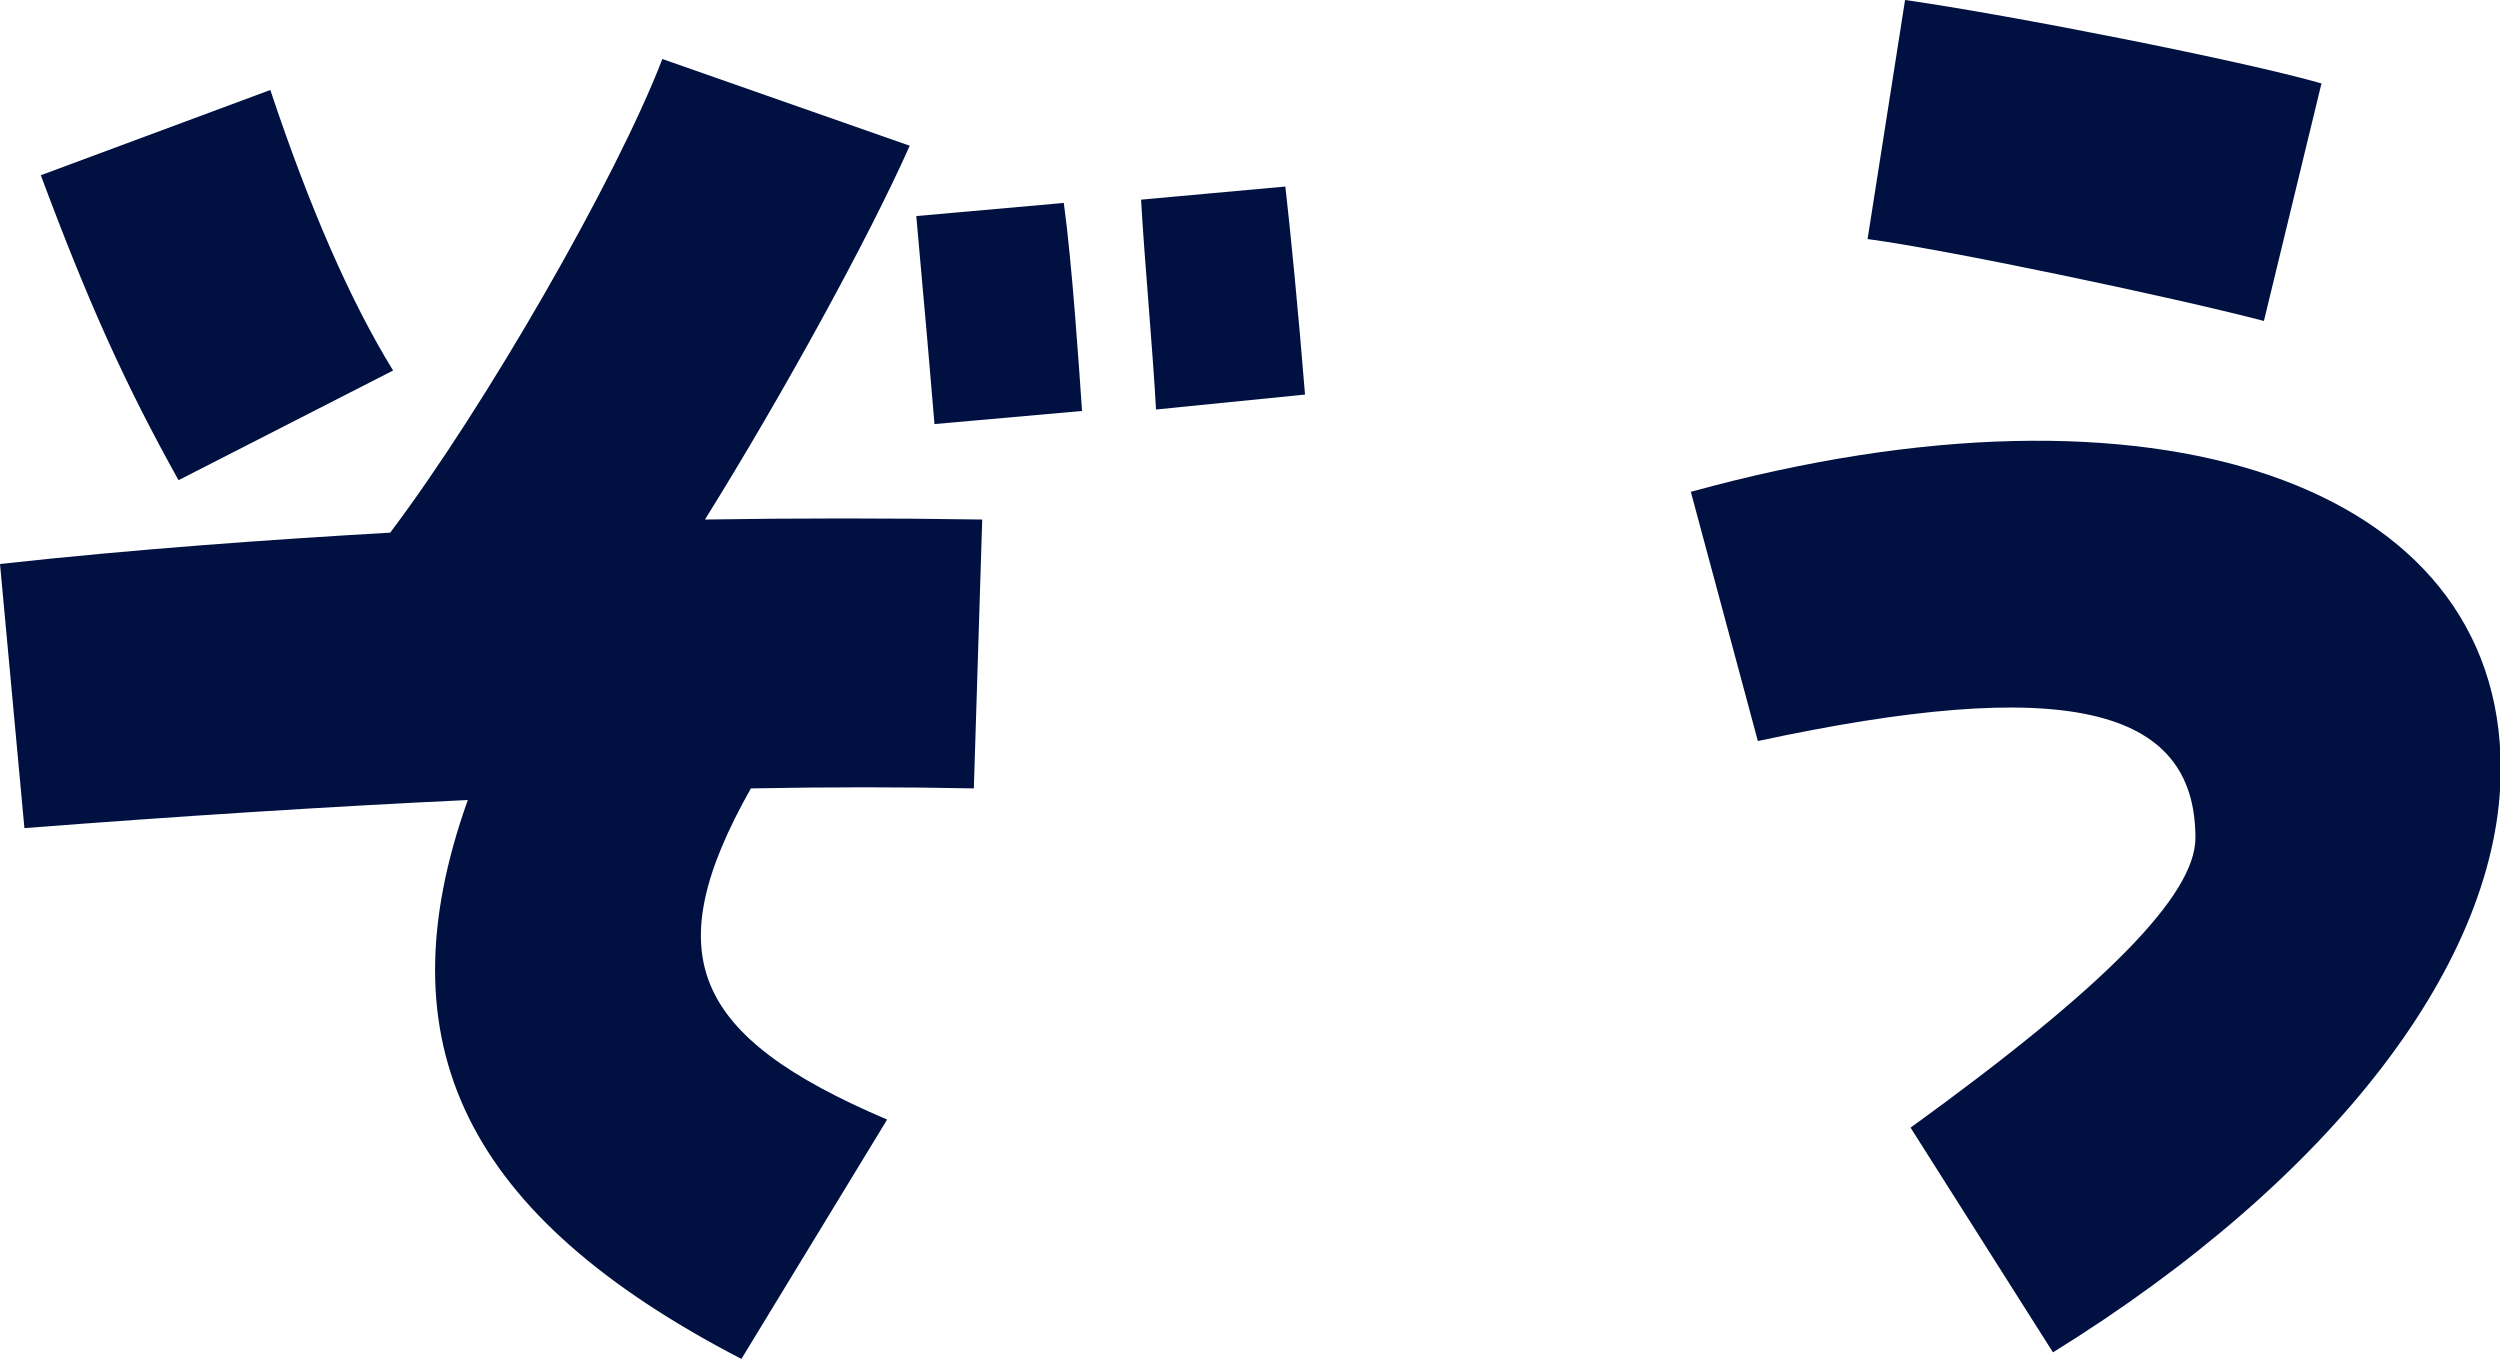
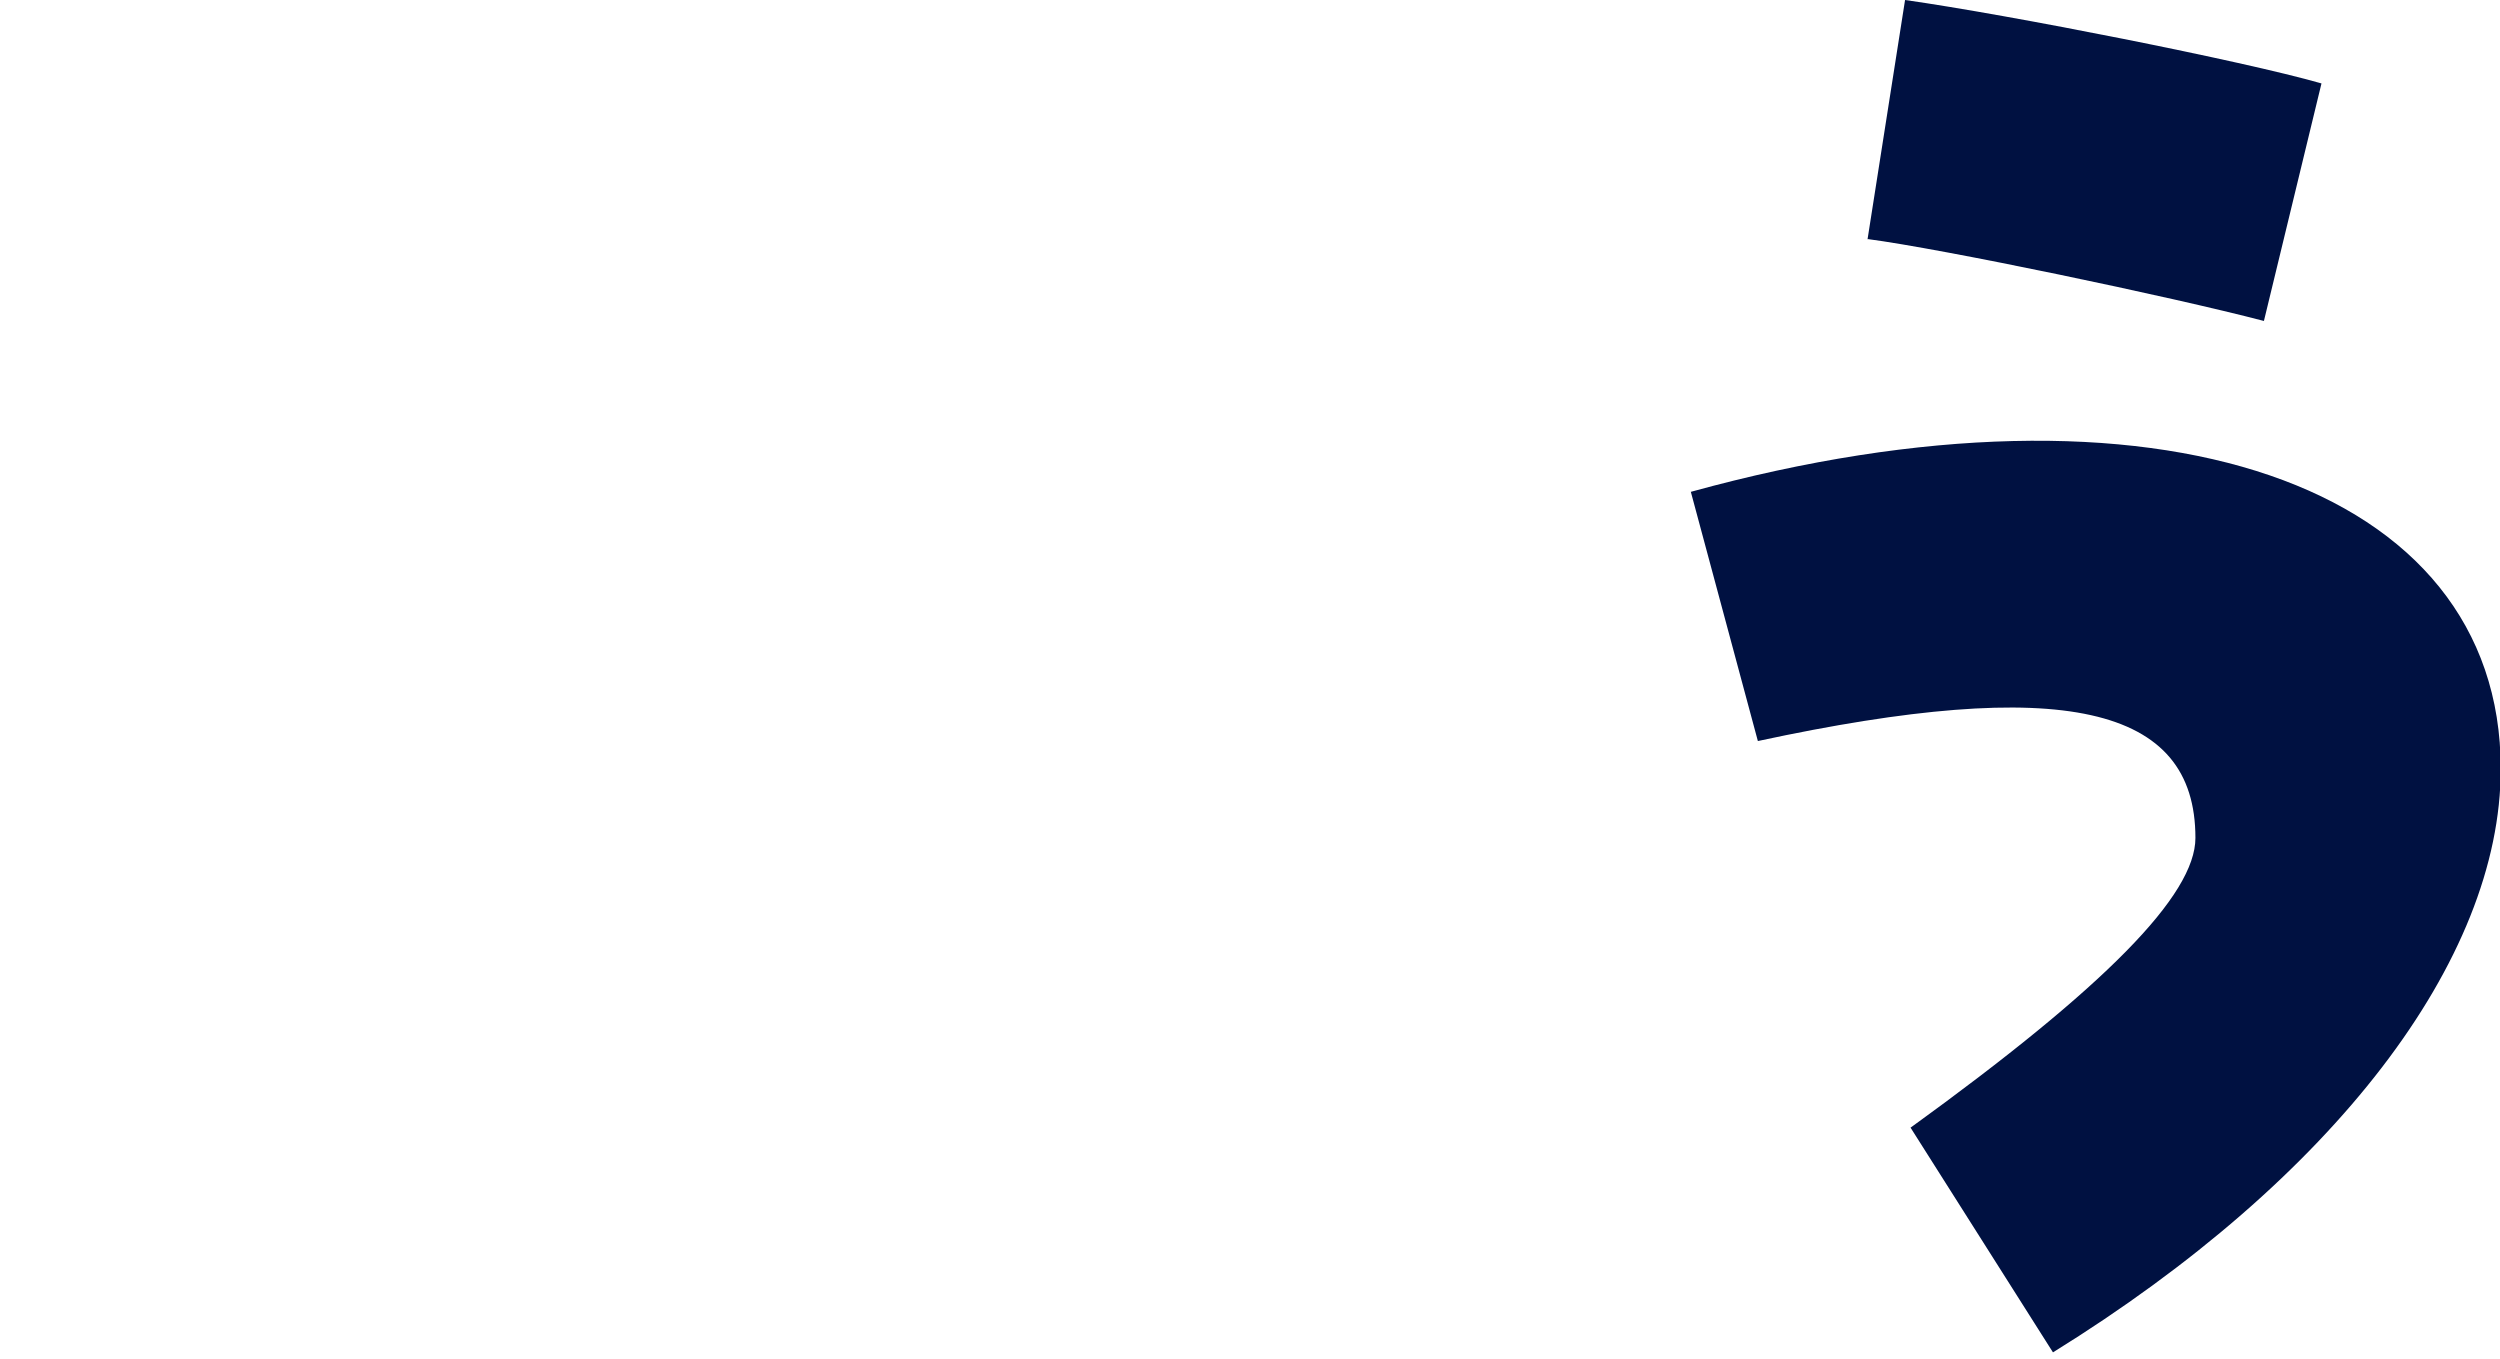
<svg xmlns="http://www.w3.org/2000/svg" id="_レイヤー_2" data-name="レイヤー 2" viewBox="0 0 68.62 37.3">
  <defs>
    <style>
      .cls-1 {
        fill: #001141;
        stroke-width: 0px;
      }
    </style>
  </defs>
  <g id="_レイヤー_1-2" data-name="レイヤー 1">
    <g>
-       <path class="cls-1" d="m12.82,21.96c-3.83.18-8.01.45-12.15.77l-.67-7.25c3.73-.41,7.42-.67,10.71-.86,2.61-3.46,6.21-9.72,7.47-13l6.79,2.38c-1.12,2.52-3.46,6.79-5.62,10.26,2.52-.04,5.08-.04,7.61,0l-.23,7.38c-1.93-.04-4-.04-6.12,0-2.56,4.54-1.66,6.79,3.74,9.09l-4,6.57c-7.56-3.92-9.9-8.64-7.51-15.34ZM1.12,4.81l6.3-2.34c1.08,3.24,2.2,5.8,3.37,7.7l-5.89,3.01c-1.48-2.66-2.47-4.86-3.78-8.37Zm24.03,1.12l4.05-.36c.23,1.71.41,4.41.5,5.71l-4.05.36c-.09-1.08-.27-3.19-.5-5.71Zm6.17-.45l3.96-.36c.13,1.12.36,3.46.54,5.71l-4.09.41c-.09-1.67-.32-4.14-.41-5.76Z" />
      <path class="cls-1" d="m52.43,30.96c5.35-3.87,7.83-6.39,7.83-7.96,0-3.64-3.64-4.46-12.01-2.66l-1.84-6.84c12.73-3.51,22.23-.23,22.23,7.6,0,5.26-4.59,11.25-12.29,16.02l-3.91-6.17Zm-1.17-24.39l1.03-6.57c2.88.41,9.27,1.67,11.43,2.29l-1.58,6.52c-2.56-.67-8.82-1.98-10.89-2.25Z" />
    </g>
  </g>
</svg>